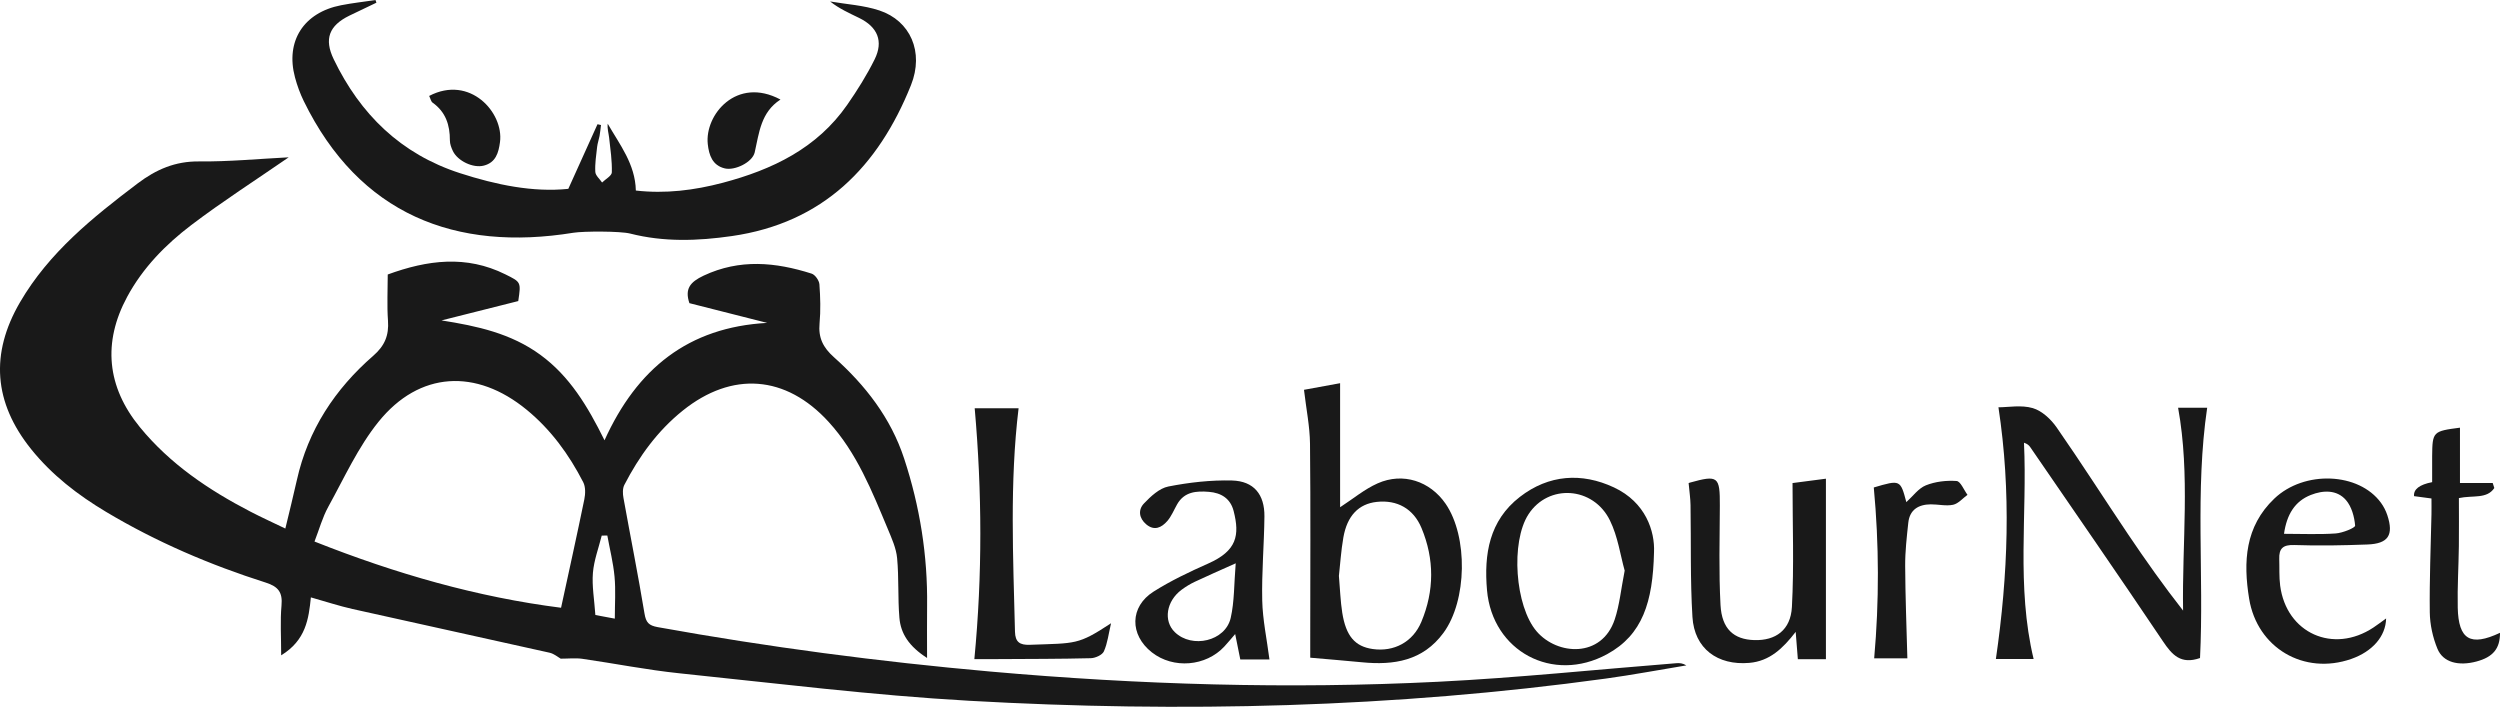
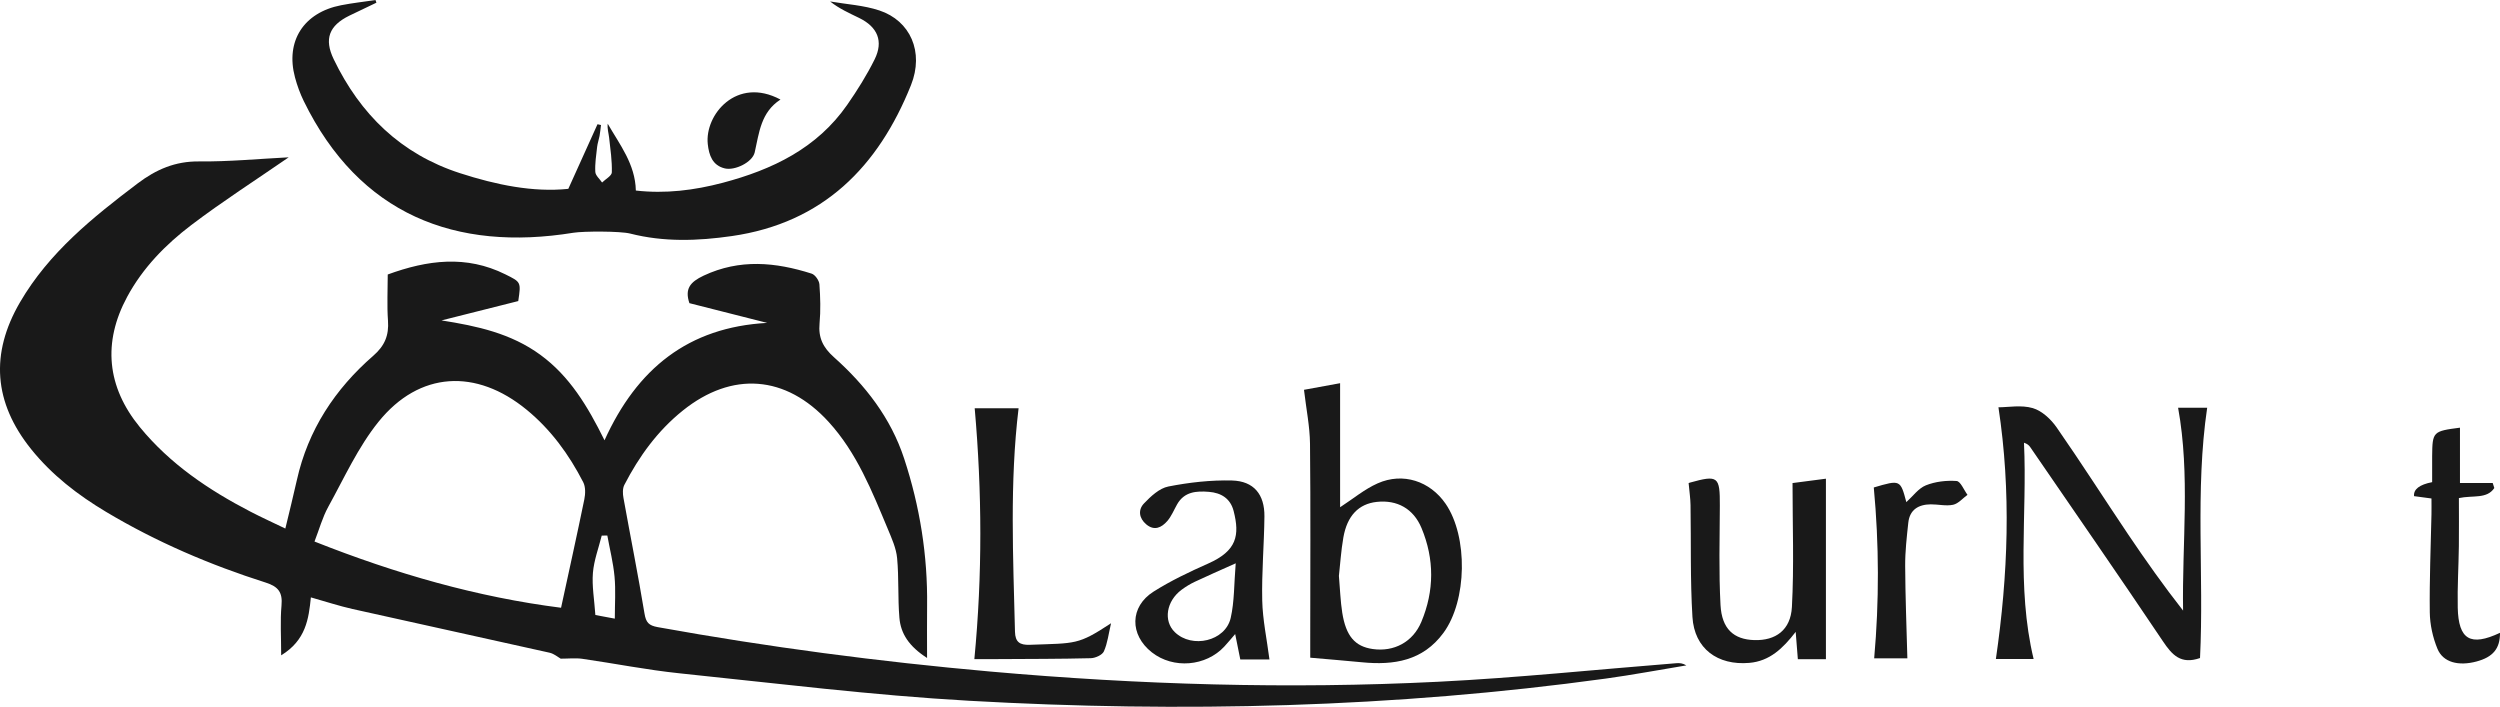
<svg xmlns="http://www.w3.org/2000/svg" id="Layer_2" data-name="Layer 2" viewBox="0 0 887.99 251.06">
  <defs>
    <style>
      .cls-1 {
        fill: #191919;
        stroke-width: 0px;
      }
    </style>
  </defs>
  <g id="Layer_1-2" data-name="Layer 1">
    <g>
      <path class="cls-1" d="M102.54,55.88c-11.82,8.16-23.55,15.67-34.61,24.07-9.14,6.94-17.2,15.18-22.75,25.46-8.76,16.23-7.22,32,4.49,46.3,10.73,13.1,24.44,22.32,39.3,30.03,3.96,2.06,8.04,3.9,12.38,6,1.42-5.96,2.84-11.56,4.09-17.2,3.97-17.84,13.54-32.34,27.15-44.18,4.08-3.55,5.59-7.24,5.22-12.44-.39-5.44-.09-10.92-.09-16.42,14.13-5.17,27.91-6.94,41.76-.06,5.57,2.77,5.62,2.68,4.6,9.5-9.06,2.28-18.16,4.58-27.26,6.87,12.66,1.99,24.7,4.6,35.14,12.24,10.34,7.57,16.72,18.13,22.76,30.34,11.55-25.48,29.76-40.16,57.77-41.7-9.22-2.34-18.44-4.68-27.62-7.01-1.7-5.07.22-7.49,5.05-9.77,12.84-6.03,25.54-4.8,38.36-.72,1.24.39,2.66,2.42,2.77,3.78.34,4.62.47,9.32.05,13.93-.47,5.09,1.25,8.53,5.1,11.97,11.16,9.95,20.2,21.56,24.94,35.99,5.59,17,8.39,34.45,8.16,52.37-.07,5.73-.01,11.47-.01,18.48-6.43-4.13-9.36-8.65-9.83-14.3-.59-7.03-.15-14.15-.81-21.17-.33-3.51-1.9-6.98-3.29-10.31-5.63-13.45-10.99-27.08-21.05-38.09-15.17-16.61-34.28-18.06-51.79-4-8.97,7.2-15.54,16.29-20.76,26.4-.66,1.28-.58,3.17-.3,4.68,2.46,13.67,5.2,27.3,7.46,41,.53,3.2,1.51,4.26,4.71,4.84,39.13,7.07,78.49,12.25,118.11,15.77,52.97,4.7,106.01,6.28,159.1,3.63,28.23-1.41,56.39-4.36,84.58-6.59,1.14-.09,2.29-.01,3.56.78-9.55,1.57-19.08,3.37-28.67,4.69-75.11,10.32-150.59,12.14-226.16,7.87-34.34-1.94-68.56-6.21-102.79-9.75-11.56-1.2-23-3.49-34.52-5.15-2.39-.34-4.87-.05-7.68-.05-.94-.52-2.36-1.76-3.97-2.12-23.33-5.23-46.69-10.3-70.02-15.53-4.68-1.05-9.26-2.57-14.75-4.12-.77,7.66-1.79,15.23-10.55,20.58,0-6.67-.38-12.23.12-17.72.42-4.63-1.12-6.68-5.56-8.1-19.83-6.31-38.89-14.45-56.78-25.15-10.04-6-19.22-13.08-26.6-22.27-13.28-16.54-14.6-33.89-3.93-52.19,10.29-17.64,25.79-30.1,41.76-42.18,6.55-4.95,13.33-7.91,21.82-7.82,10.59.11,21.19-.92,31.84-1.46ZM199.29,215.86c2.87-13.27,5.67-25.86,8.26-38.49.4-1.95.47-4.42-.39-6.09-5.04-9.81-11.45-18.64-20.07-25.72-17.94-14.74-38.12-13.72-52.62,4.23-7.28,9.01-12.2,19.96-17.86,30.21-2.08,3.77-3.23,8.06-4.9,12.35,29.05,11.52,57.99,19.77,87.58,23.52ZM211.47,218.45c1.82.34,4.63.87,6.91,1.29,0-5.28.35-10.14-.1-14.92-.45-4.9-1.68-9.73-2.56-14.6-.66,0-1.32.01-1.99.02-1.1,4.41-2.76,8.77-3.13,13.23-.38,4.67.49,9.44.87,14.97Z" />
      <path class="cls-1" d="M133.69.96c-3.21,1.54-6.44,3.05-9.64,4.62-7.13,3.5-9,8.24-5.52,15.46,9.42,19.54,23.84,33.67,44.86,40.47,12.9,4.17,25.98,6.86,38.47,5.57,3.66-8.11,7.02-15.53,10.37-22.95.41.09.83.19,1.24.28-.16,1.29-.28,2.59-.51,3.87-.24,1.3-.71,2.57-.86,3.88-.33,2.96-.81,5.94-.65,8.89.07,1.3,1.56,2.52,2.41,3.78,1.21-1.2,3.42-2.37,3.46-3.6.11-4.1-.5-8.22-.96-12.32-.18-1.6-.71-3.17-.5-4.97,4.26,7.45,9.77,14.31,9.99,23.74,10.42,1.2,20.73-.07,30.89-2.76,17.59-4.66,33.44-12.22,44.19-27.69,3.58-5.15,6.95-10.52,9.73-16.13,3.21-6.48,1.06-11.53-5.51-14.73-3.5-1.71-7.07-3.29-10.3-5.85,5.85,1.02,11.93,1.34,17.51,3.2,10.95,3.64,15.95,14.71,11.21,26.54-11.6,28.94-31.2,48.91-63.61,53.59-12.12,1.75-24.16,2.17-36.14-.89-3.48-.89-16.61-.86-20.14-.29-41.81,6.8-76.06-6.42-95.8-46.8-1.3-2.67-2.33-5.51-3.1-8.38-3.45-12.86,3.06-23.04,16.38-25.63,4.04-.79,8.15-1.24,12.22-1.84.11.32.22.64.33.96Z" />
      <path class="cls-1" d="M781.44,233.73c-6.81,2.39-9.93-1.11-13.19-5.97-15.53-23.13-31.4-46.03-47.16-69-.43-.63-1.04-1.13-2.18-1.51,1.21,25.44-2.77,50.95,3.42,76.82-2.19,0-4.59,0-6.98,0s-4.61,0-6.42,0c4.34-29.89,5.47-59.42.91-89.4,3.43,0,8.11-.9,12.19.29,3.26.95,6.46,3.95,8.49,6.87,8.71,12.52,16.91,25.39,25.43,38.04,6.16,9.14,12.53,18.15,19.47,27.01-.4-24.07,2.59-48.05-1.77-72.06h10.33c-4.36,29.62-1.08,59.34-2.54,88.91Z" />
      <path class="cls-1" d="M463.16,138.46c3.47-.64,7.79-1.43,12.84-2.35v44.06c4.6-2.98,8.68-6.42,13.35-8.49,9-3.99,18.59-.78,24.12,7.25,8.01,11.66,7.65,34.42-.76,45.86-7.29,9.93-17.6,11.56-28.92,10.45-5.93-.58-11.87-1.05-18.4-1.63,0-2.14,0-4.71,0-7.28,0-22.9.16-45.79-.08-68.69-.07-6.2-1.35-12.39-2.14-19.19ZM475.58,204.62c.41,4.77.54,8.92,1.18,12.99,1.32,8.35,4.53,12.02,10.82,12.92,7.52,1.08,14.27-2.45,17.28-9.65,4.62-11.03,4.66-22.27.06-33.32-2.88-6.91-8.68-10.07-15.88-9.29-6.42.69-10.54,4.89-11.89,12.68-.82,4.71-1.11,9.51-1.58,13.67Z" />
      <path class="cls-1" d="M648.54,234.15h-9.95c-.23-2.83-.47-5.83-.77-9.71-4.59,5.93-9.26,10.38-16.45,11.01-11.27.98-19.53-5.04-20.22-16.29-.81-13.22-.46-26.51-.68-39.76-.04-2.41-.41-4.82-.67-7.73-.31.2.02-.13.42-.24,10.05-2.8,10.71-2.22,10.66,8.21-.06,11.76-.39,23.54.24,35.27.46,8.53,4.74,12.24,12.03,12.45,7.52.22,12.89-3.53,13.33-11.76.78-14.47.22-29.01.22-44.02,3.27-.43,7.01-.91,11.86-1.55v64.12Z" />
-       <path class="cls-1" d="M587.5,196.14c-.4,17.73-4.1,29.38-16.66,36.22-19.28,10.49-40.76-1.03-42.66-22.71-1.12-12.82.8-24.75,11.68-33.16,10.26-7.93,21.95-8.72,33.41-3.36,11.33,5.3,14.56,15.63,14.23,23.01ZM577.08,202.68c-1.51-5.35-2.4-12.06-5.24-17.83-5.95-12.12-21.87-13.03-28.92-2.19-6.4,9.84-4.8,32.69,2.92,41.64,7.33,8.49,23.09,9.51,27.7-4.27,1.71-5.11,2.21-10.61,3.54-17.35Z" />
      <path class="cls-1" d="M450.93,234.25h-10.38c-.56-2.77-1.13-5.63-1.82-9.04-1.38,1.59-2.55,3.03-3.81,4.39-6.58,7.14-18.18,8.08-25.79,2.11-7.93-6.23-7.89-16.2.62-21.58,6.14-3.88,12.79-7.03,19.45-9.99,10.13-4.51,11.19-9.98,8.99-18.61-1.14-4.48-4.44-6.48-8.78-6.83-4.43-.36-8.74-.09-11.31,4.45-1.14,2.01-2.02,4.26-3.52,5.96-1.97,2.24-4.52,3.57-7.41,1.16-2.65-2.21-2.96-5.22-.84-7.44,2.41-2.53,5.48-5.41,8.68-6.03,7.4-1.45,15.06-2.32,22.59-2.13,7.77.21,11.6,4.96,11.52,12.77-.1,9.95-1,19.91-.78,29.84.15,6.83,1.62,13.64,2.57,20.98ZM438.93,200.08c-5.84,2.62-10.22,4.53-14.54,6.57-1.64.77-3.22,1.74-4.68,2.82-5.46,4.04-6.55,11.06-2.42,15.07,6.12,5.94,17.96,3.21,19.85-5.05,1.34-5.87,1.17-12.09,1.78-19.41Z" />
      <path class="cls-1" d="M394.64,221.38c-.88,3.74-1.24,7.07-2.54,9.98-.57,1.28-3.03,2.39-4.66,2.43-10.96.28-21.94.25-32.91.32-2.94.02-5.88,0-8.44,0,2.88-29.97,2.74-59.32.12-89.09h15.59c-3.19,26.41-1.92,52.89-1.28,79.37.09,3.67,1.71,4.77,5.25,4.64,16.5-.6,17.07.1,28.87-7.65Z" />
-       <path class="cls-1" d="M847.54,219.67c-.14,6.42-4.94,11.78-12.37,14.38-16.79,5.87-33.43-3.88-36.29-21.41-2.13-13.08-1.46-25.62,8.94-35.53,10.65-10.16,30.03-9.33,37.89,1.48.96,1.32,1.74,2.84,2.25,4.38,2.34,7.08.37,10.16-7.08,10.43-8.64.32-17.31.5-25.95.19-4.05-.14-5.48,1.24-5.35,4.97.11,3.14-.08,6.32.32,9.42,2.19,16.93,18.86,24.39,33.15,14.9,1.37-.91,2.67-1.9,4.49-3.21ZM811.27,189.61c6.48,0,12.44.28,18.35-.13,2.48-.17,6.97-2,6.91-2.78-.25-3.13-1.24-6.74-3.24-9.06-3.26-3.78-8.19-3.53-12.48-1.84-5.67,2.23-8.56,6.92-9.54,13.82Z" />
      <path class="cls-1" d="M887.99,224.77c.04,5.64-2.53,8.63-8.34,10.19-6.39,1.71-11.88.34-13.88-4.52-1.66-4.02-2.66-8.59-2.72-12.93-.15-11.62.36-23.24.6-34.86.04-1.79,0-3.57,0-5.59-2.37-.32-4.29-.58-6.19-.83q-.35-3.65,6.43-4.97c0-3.02-.03-6.14,0-9.27.09-8.66.27-8.84,9.88-10.08v19.65h11.63c.19.59.38,1.19.57,1.78-2.64,4-7.63,2.51-12.58,3.58,0,5.51.06,11.26-.01,17.02-.09,7.3-.56,14.61-.4,21.91.26,11.35,4.49,13.87,15,8.93Z" />
      <path class="cls-1" d="M677.49,233.84h-11.79c1.8-20.32,1.76-40.4-.14-60.69,9.4-2.78,9.45-2.76,11.56,5.2,2.33-2.09,4.29-4.89,6.94-5.96,3.34-1.34,7.3-1.8,10.91-1.54,1.4.1,2.59,3.18,3.87,4.91-1.69,1.23-3.23,3.12-5.1,3.53-2.52.54-5.29-.17-7.94-.15-4.35.04-7.48,1.89-7.98,6.51-.55,5.1-1.14,10.23-1.11,15.34.05,10.87.49,21.75.78,32.85Z" />
-       <path class="cls-1" d="M152.45,34.07c14.46-7.56,26.53,5.93,25.15,16.38-.51,3.88-1.53,7.28-5.73,8.37-3.85,1-9.33-1.68-11-5.16-.56-1.18-1.08-2.53-1.07-3.8.02-5.45-1.48-10.09-6.14-13.4-.57-.4-.73-1.38-1.22-2.38Z" />
      <path class="cls-1" d="M277.22,35.36c-7,4.54-7.56,11.79-9.15,18.76-.8,3.52-7.05,6.55-10.61,5.7-4.41-1.05-5.63-4.69-6.06-8.64-1.13-10.39,10.23-24.17,25.82-15.82Z" />
    </g>
  </g>
</svg>